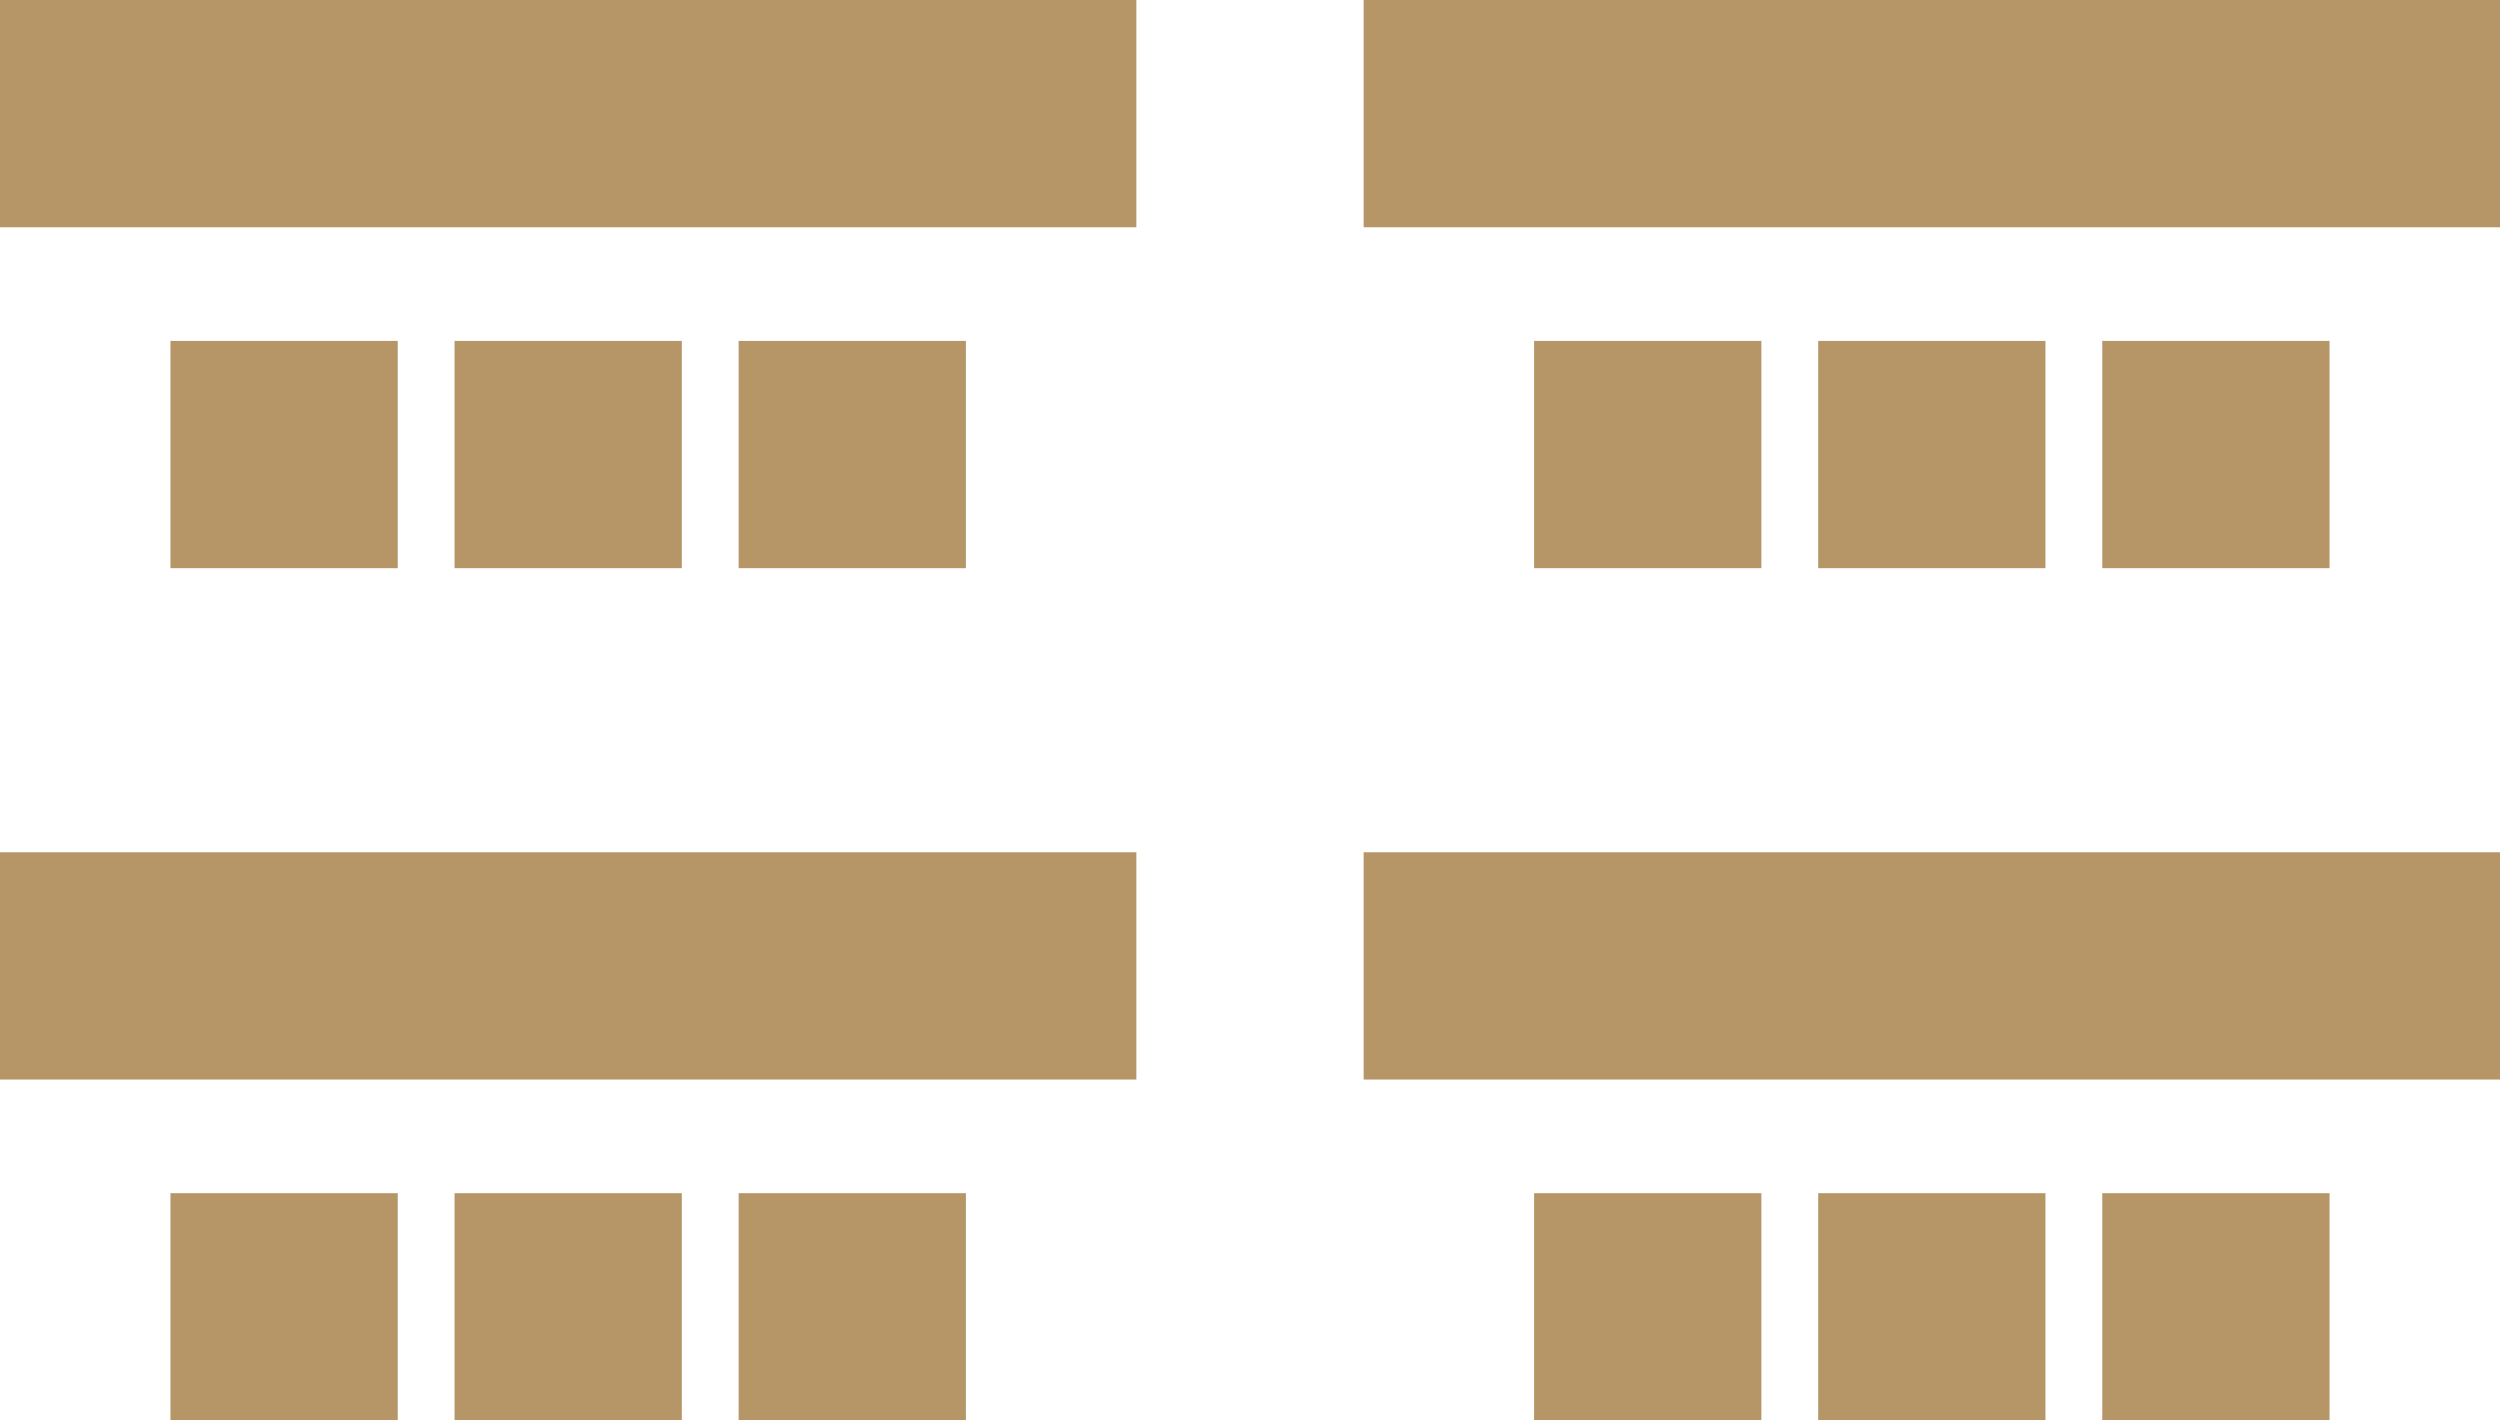
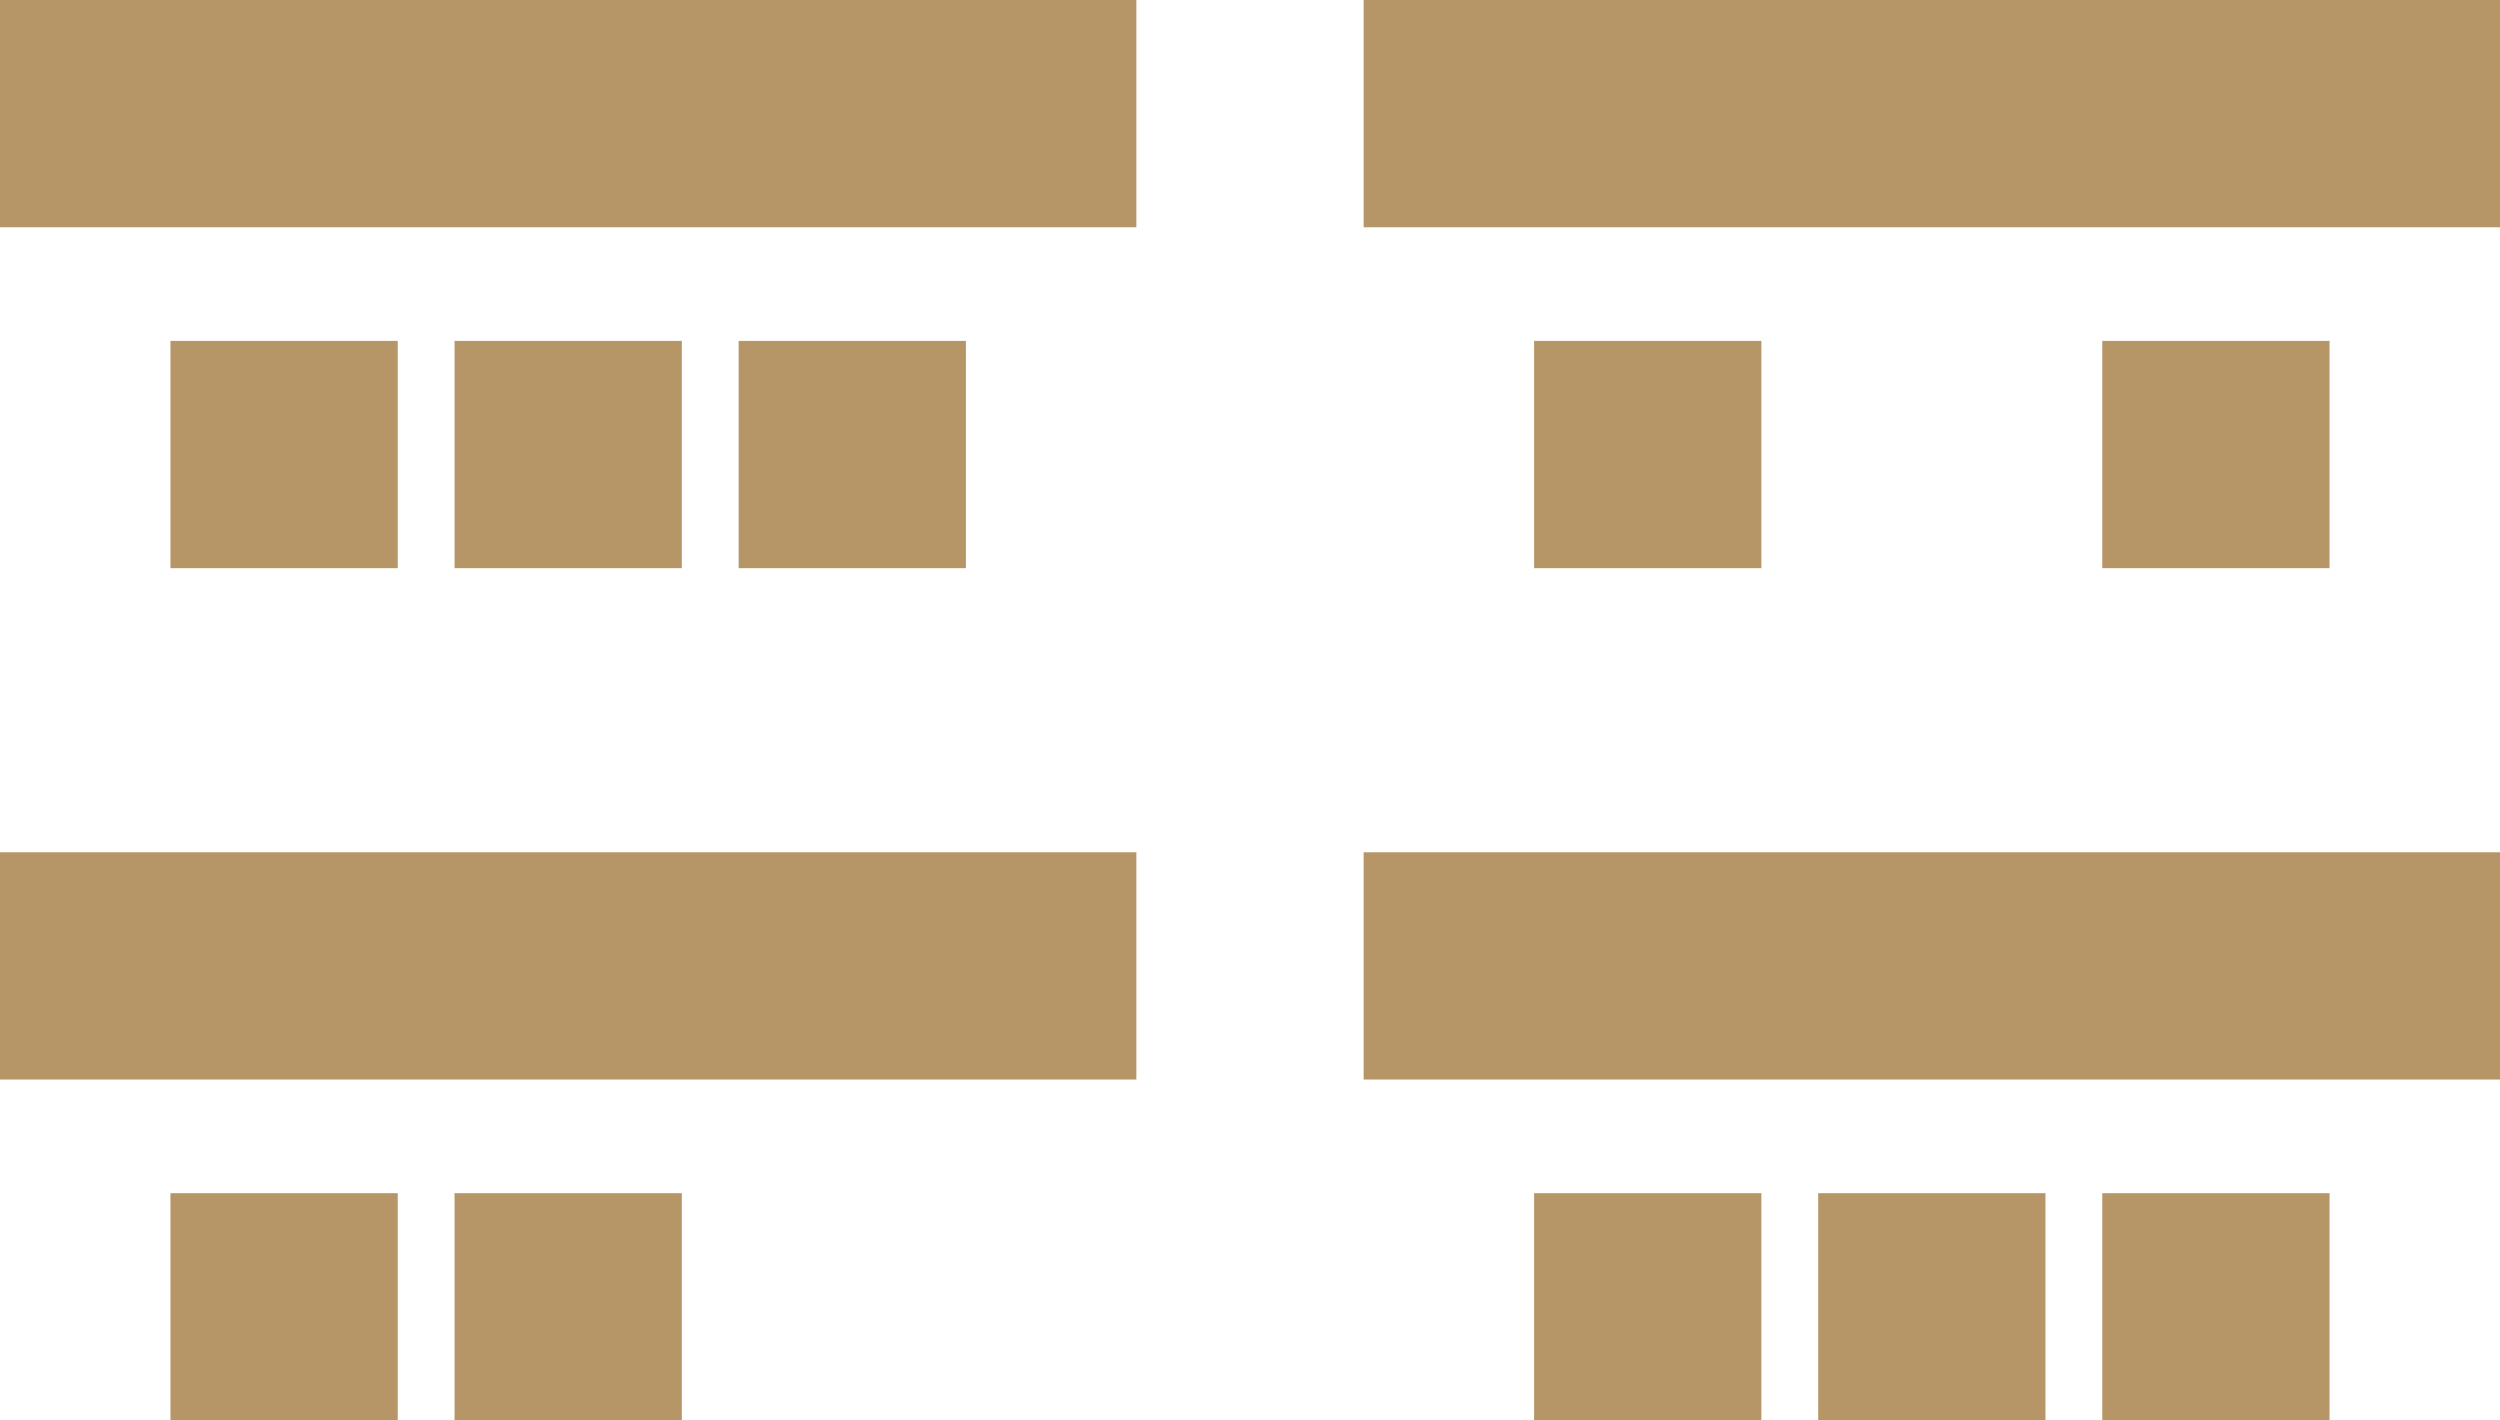
<svg xmlns="http://www.w3.org/2000/svg" width="40.48" height="23" viewBox="0 0 40.48 23">
  <g id="tables" transform="translate(-1628.589 -444.551)">
    <rect id="Rectangle_213" data-name="Rectangle 213" width="18.4" height="3.68" transform="translate(1628.589 444.551)" fill="#b69667" />
    <rect id="Rectangle_214" data-name="Rectangle 214" width="18.4" height="3.68" transform="translate(1650.669 444.551)" fill="#b69667" />
    <rect id="Rectangle_215" data-name="Rectangle 215" width="18.4" height="3.68" transform="translate(1628.589 458.351)" fill="#b69667" />
    <rect id="Rectangle_216" data-name="Rectangle 216" width="18.4" height="3.68" transform="translate(1650.669 458.351)" fill="#b69667" />
    <rect id="Rectangle_217" data-name="Rectangle 217" width="3.68" height="3.68" transform="translate(1631.349 450.071)" fill="#b69667" />
    <rect id="Rectangle_218" data-name="Rectangle 218" width="3.68" height="3.68" transform="translate(1631.349 463.871)" fill="#b69667" />
    <rect id="Rectangle_219" data-name="Rectangle 219" width="3.68" height="3.68" transform="translate(1653.429 450.071)" fill="#b69667" />
    <rect id="Rectangle_220" data-name="Rectangle 220" width="3.68" height="3.68" transform="translate(1653.429 463.871)" fill="#b69667" />
    <rect id="Rectangle_221" data-name="Rectangle 221" width="3.68" height="3.68" transform="translate(1635.949 450.071)" fill="#b69667" />
    <rect id="Rectangle_222" data-name="Rectangle 222" width="3.68" height="3.68" transform="translate(1635.949 463.871)" fill="#b69667" />
-     <rect id="Rectangle_223" data-name="Rectangle 223" width="3.68" height="3.68" transform="translate(1658.029 450.071)" fill="#b69667" />
    <rect id="Rectangle_224" data-name="Rectangle 224" width="3.68" height="3.68" transform="translate(1658.029 463.871)" fill="#b69667" />
    <rect id="Rectangle_225" data-name="Rectangle 225" width="3.68" height="3.68" transform="translate(1640.549 450.071)" fill="#b69667" />
-     <rect id="Rectangle_226" data-name="Rectangle 226" width="3.68" height="3.68" transform="translate(1640.549 463.871)" fill="#b69667" />
    <rect id="Rectangle_227" data-name="Rectangle 227" width="3.68" height="3.68" transform="translate(1662.629 450.071)" fill="#b69667" />
    <rect id="Rectangle_228" data-name="Rectangle 228" width="3.68" height="3.68" transform="translate(1662.629 463.871)" fill="#b69667" />
  </g>
</svg>